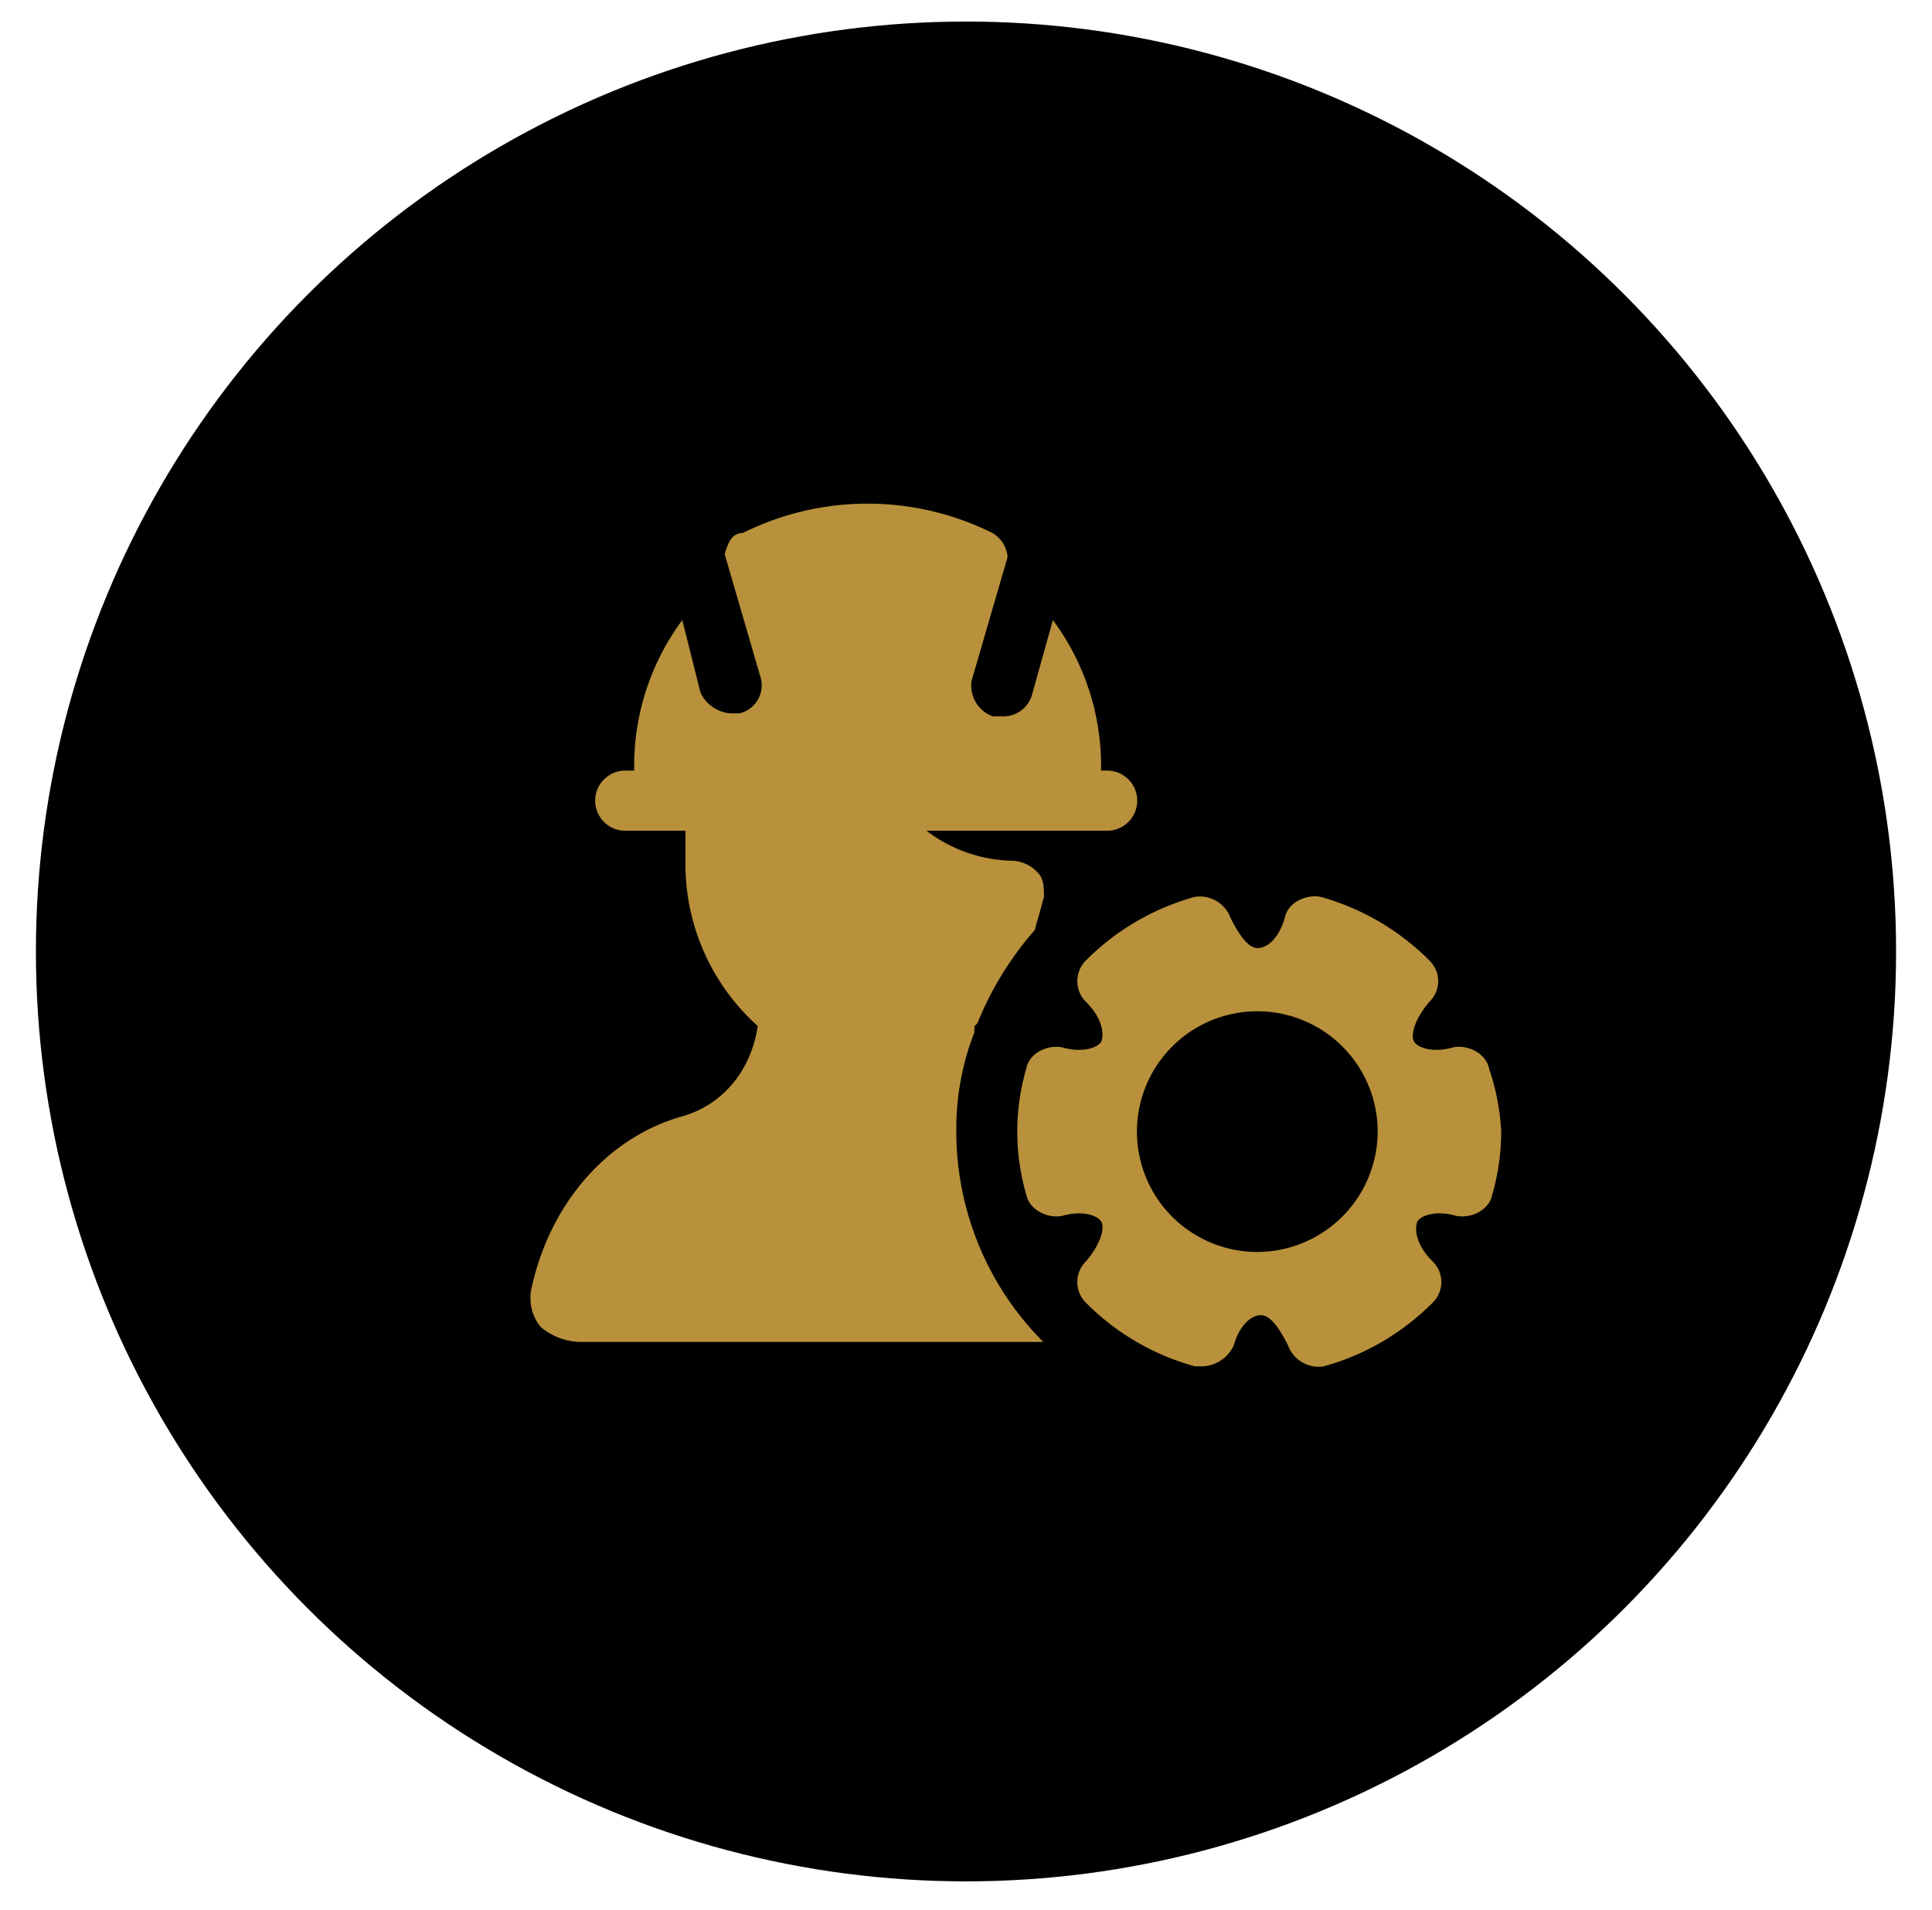
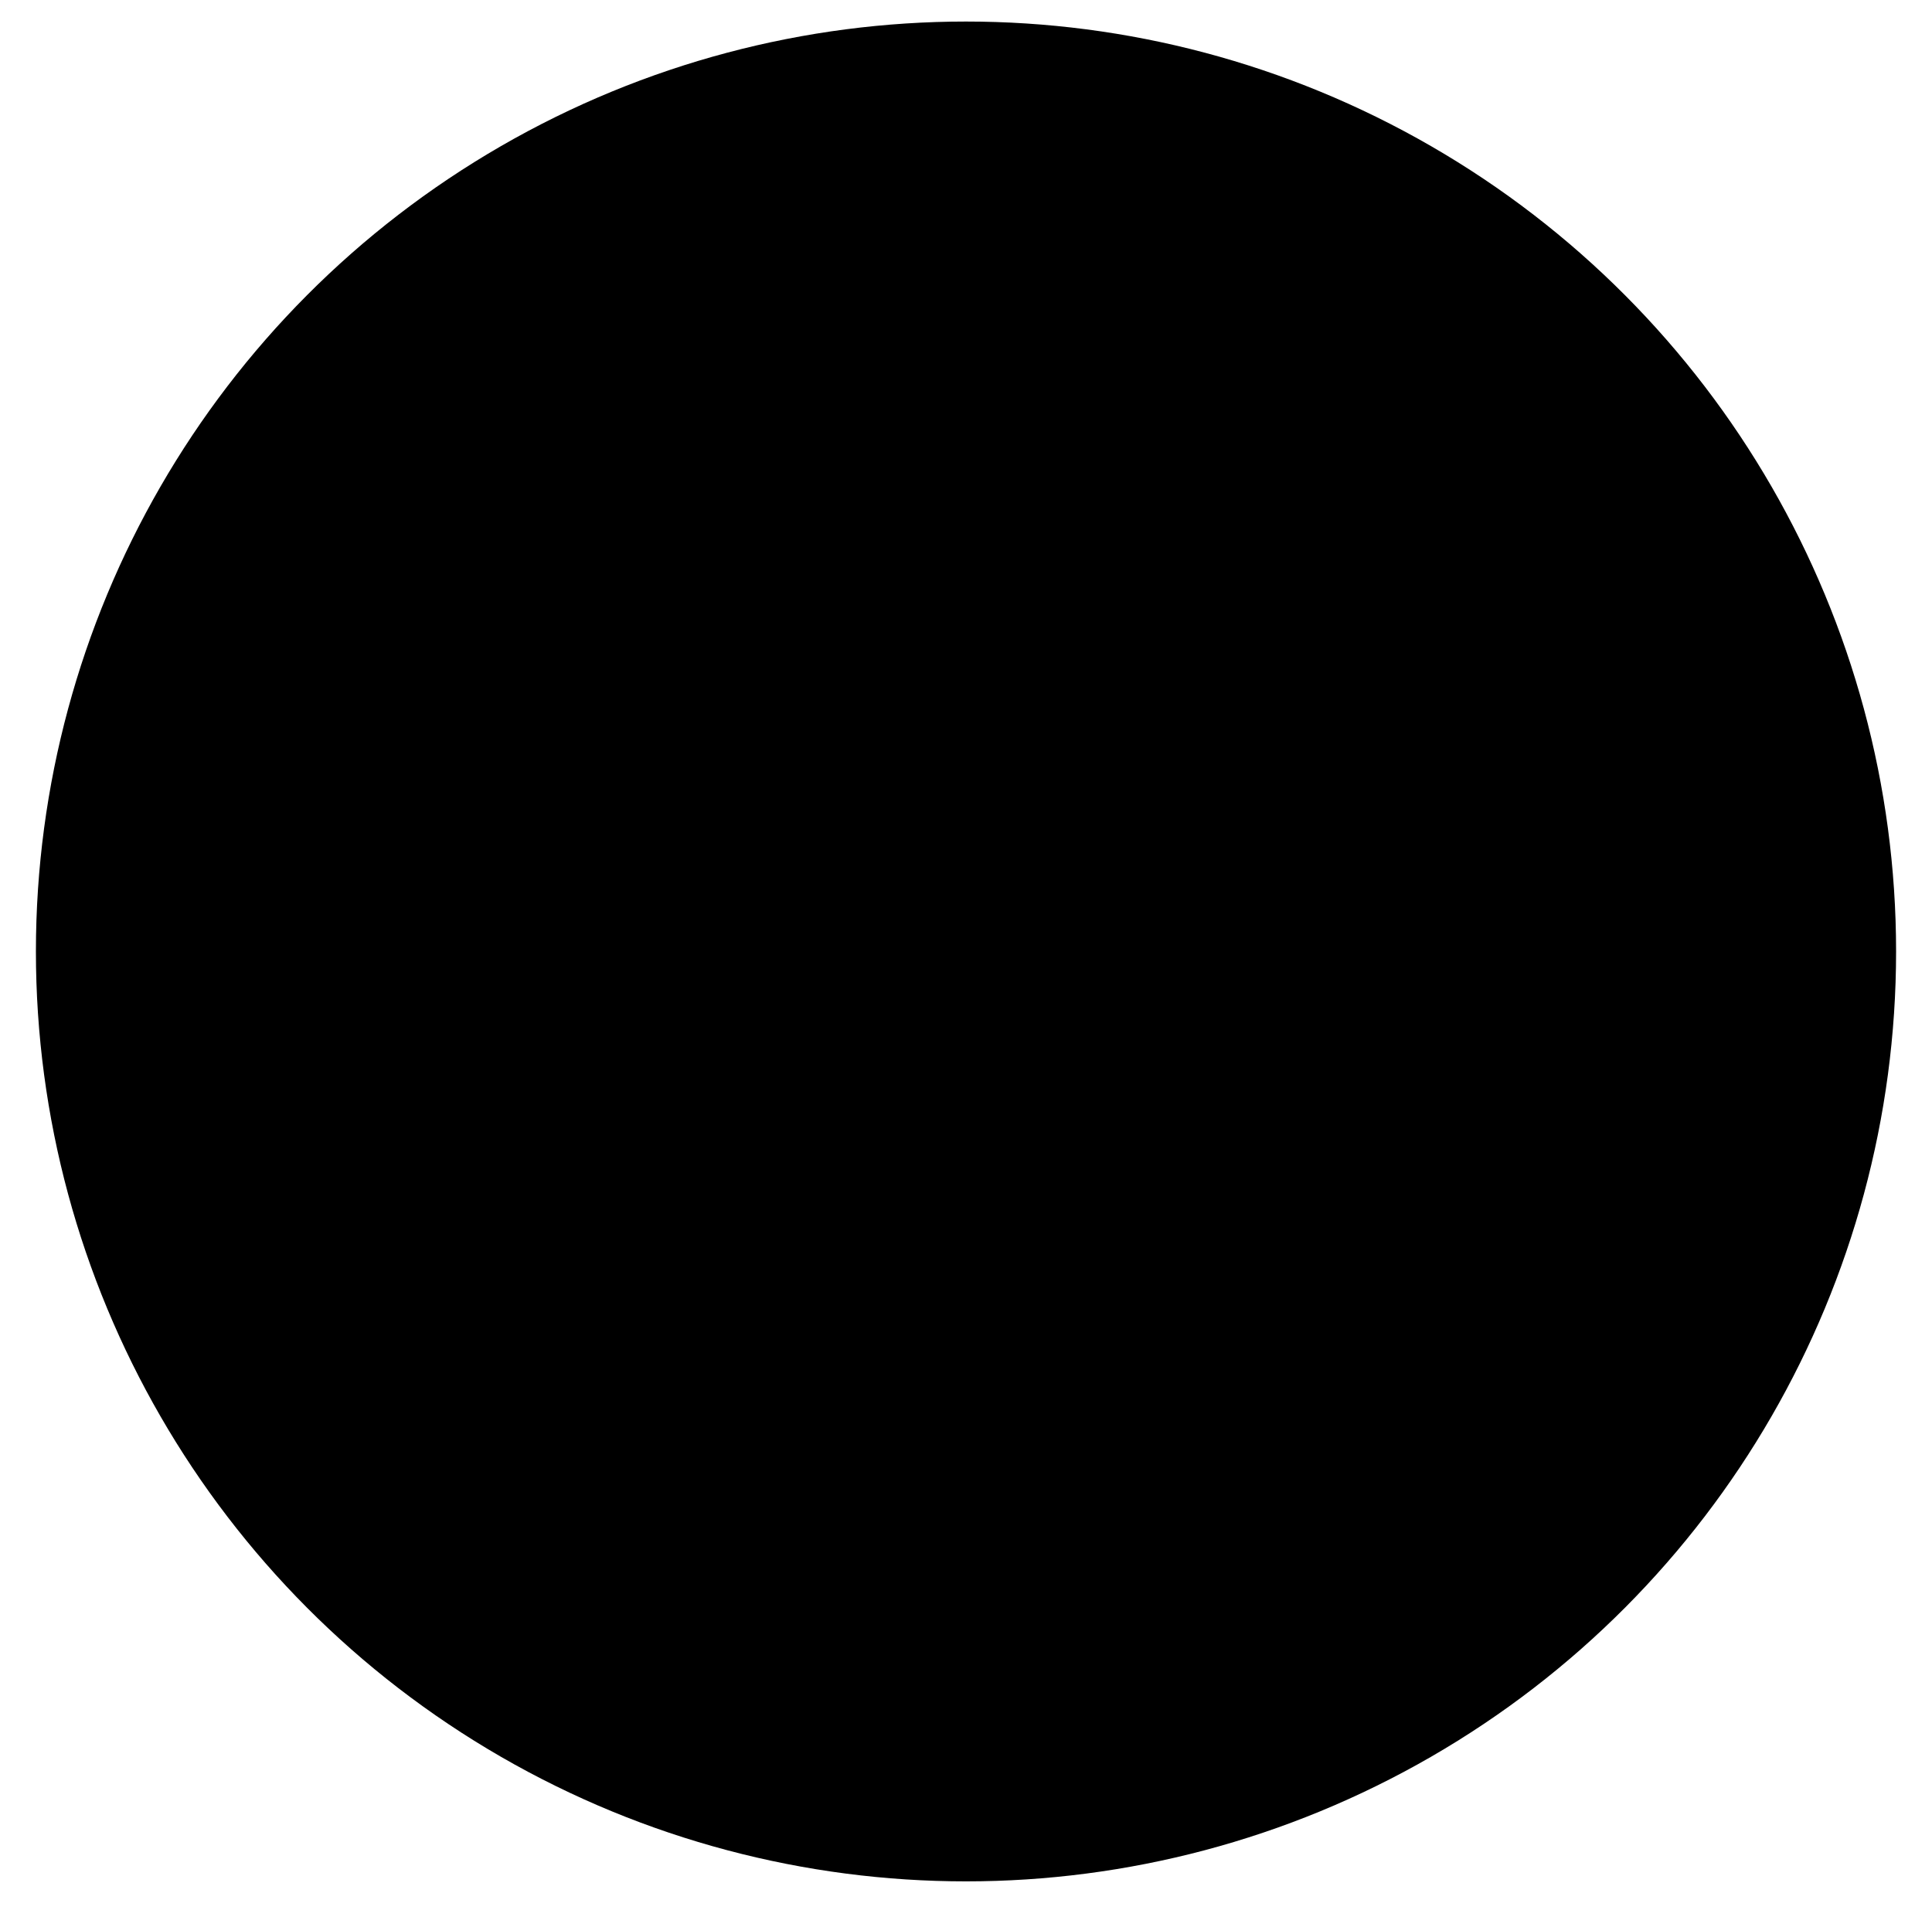
<svg xmlns="http://www.w3.org/2000/svg" id="Слой_1" data-name="Слой 1" viewBox="0 0 269 266">
  <defs>
    <style> .cls-1 { fill: #b9913c; } </style>
  </defs>
  <title>вз</title>
  <circle cx="134.5" cy="132.5" r="129.5" />
  <g>
-     <path class="cls-1" d="M207.32,148.79c-.42-2.1-2.93-3.35-5-2.93-2.94.83-5,0-5.45-.84s0-2.93,2.09-5.45a4,4,0,0,0,0-5.87,34.33,34.33,0,0,0-15.08-8.8c-2.1-.41-4.61.84-5,2.94-.84,2.93-2.51,4.19-3.77,4.19s-2.52-1.68-3.77-4.19a4.57,4.57,0,0,0-5-2.94,34.3,34.3,0,0,0-15.09,8.8,4.07,4.07,0,0,0,0,5.87c2.1,2.1,2.52,4.19,2.1,5.45-.42.84-2.52,1.67-5.45.84-2.09-.42-4.61.83-5,2.93a31.36,31.36,0,0,0,0,17.6c.42,2.09,2.94,3.35,5,2.93,2.93-.84,5,0,5.45.84s0,2.93-2.1,5.45a4.05,4.05,0,0,0,0,5.86,34.12,34.12,0,0,0,15.09,8.8h1.26a5,5,0,0,0,4.19-2.93c.83-2.93,2.51-4.19,3.77-4.19s2.51,1.68,3.77,4.19a4.54,4.54,0,0,0,5,2.93,34.14,34.14,0,0,0,15.08-8.8,4,4,0,0,0,0-5.86c-2.09-2.1-2.51-4.19-2.09-5.45.42-.84,2.51-1.68,5.44-.84,2.1.42,4.61-.84,5-2.93a31.83,31.83,0,0,0,1.26-8.8A32.57,32.57,0,0,0,207.32,148.79Zm-32.26,25.56a16.76,16.76,0,1,1,16.76-16.76A16.81,16.81,0,0,1,175.06,174.35Z" />
-     <path class="cls-1" d="M133.15,157.59a36.84,36.84,0,0,1,2.52-13.83v-.84l.42-.42a45.23,45.23,0,0,1,8-13c.42-1.67.84-2.93,1.26-4.61,0-1.25,0-2.51-.84-3.35a5.17,5.17,0,0,0-3.35-1.67A20.35,20.35,0,0,1,129,115.69h25.15a4.19,4.19,0,0,0,0-8.38h-.84v-.84a34.12,34.12,0,0,0-6.71-20.12l-2.93,10.48a4.16,4.16,0,0,1-4.19,2.93h-1.26a4.55,4.55,0,0,1-2.93-5l5-17.18a4.28,4.28,0,0,0-2.1-3.35,39,39,0,0,0-34.78,0c-1.67,0-2.09,1.68-2.51,2.93l5,17.18a4,4,0,0,1-2.94,5h-1.25a5,5,0,0,1-4.19-2.93L95,86.35a34.11,34.11,0,0,0-6.7,20.12v.84H87.06a4.19,4.19,0,0,0,0,8.38h8.38v4.19a30.29,30.29,0,0,0,10.06,23c-.84,5.87-4.61,10.9-10.48,12.57-10.47,2.94-18.44,12.16-21,23.89a6.36,6.36,0,0,0,1.26,5.45,8.84,8.84,0,0,0,5.44,2.09h64.54A41.49,41.49,0,0,1,133.15,157.59Z" />
-   </g>
+     </g>
</svg>